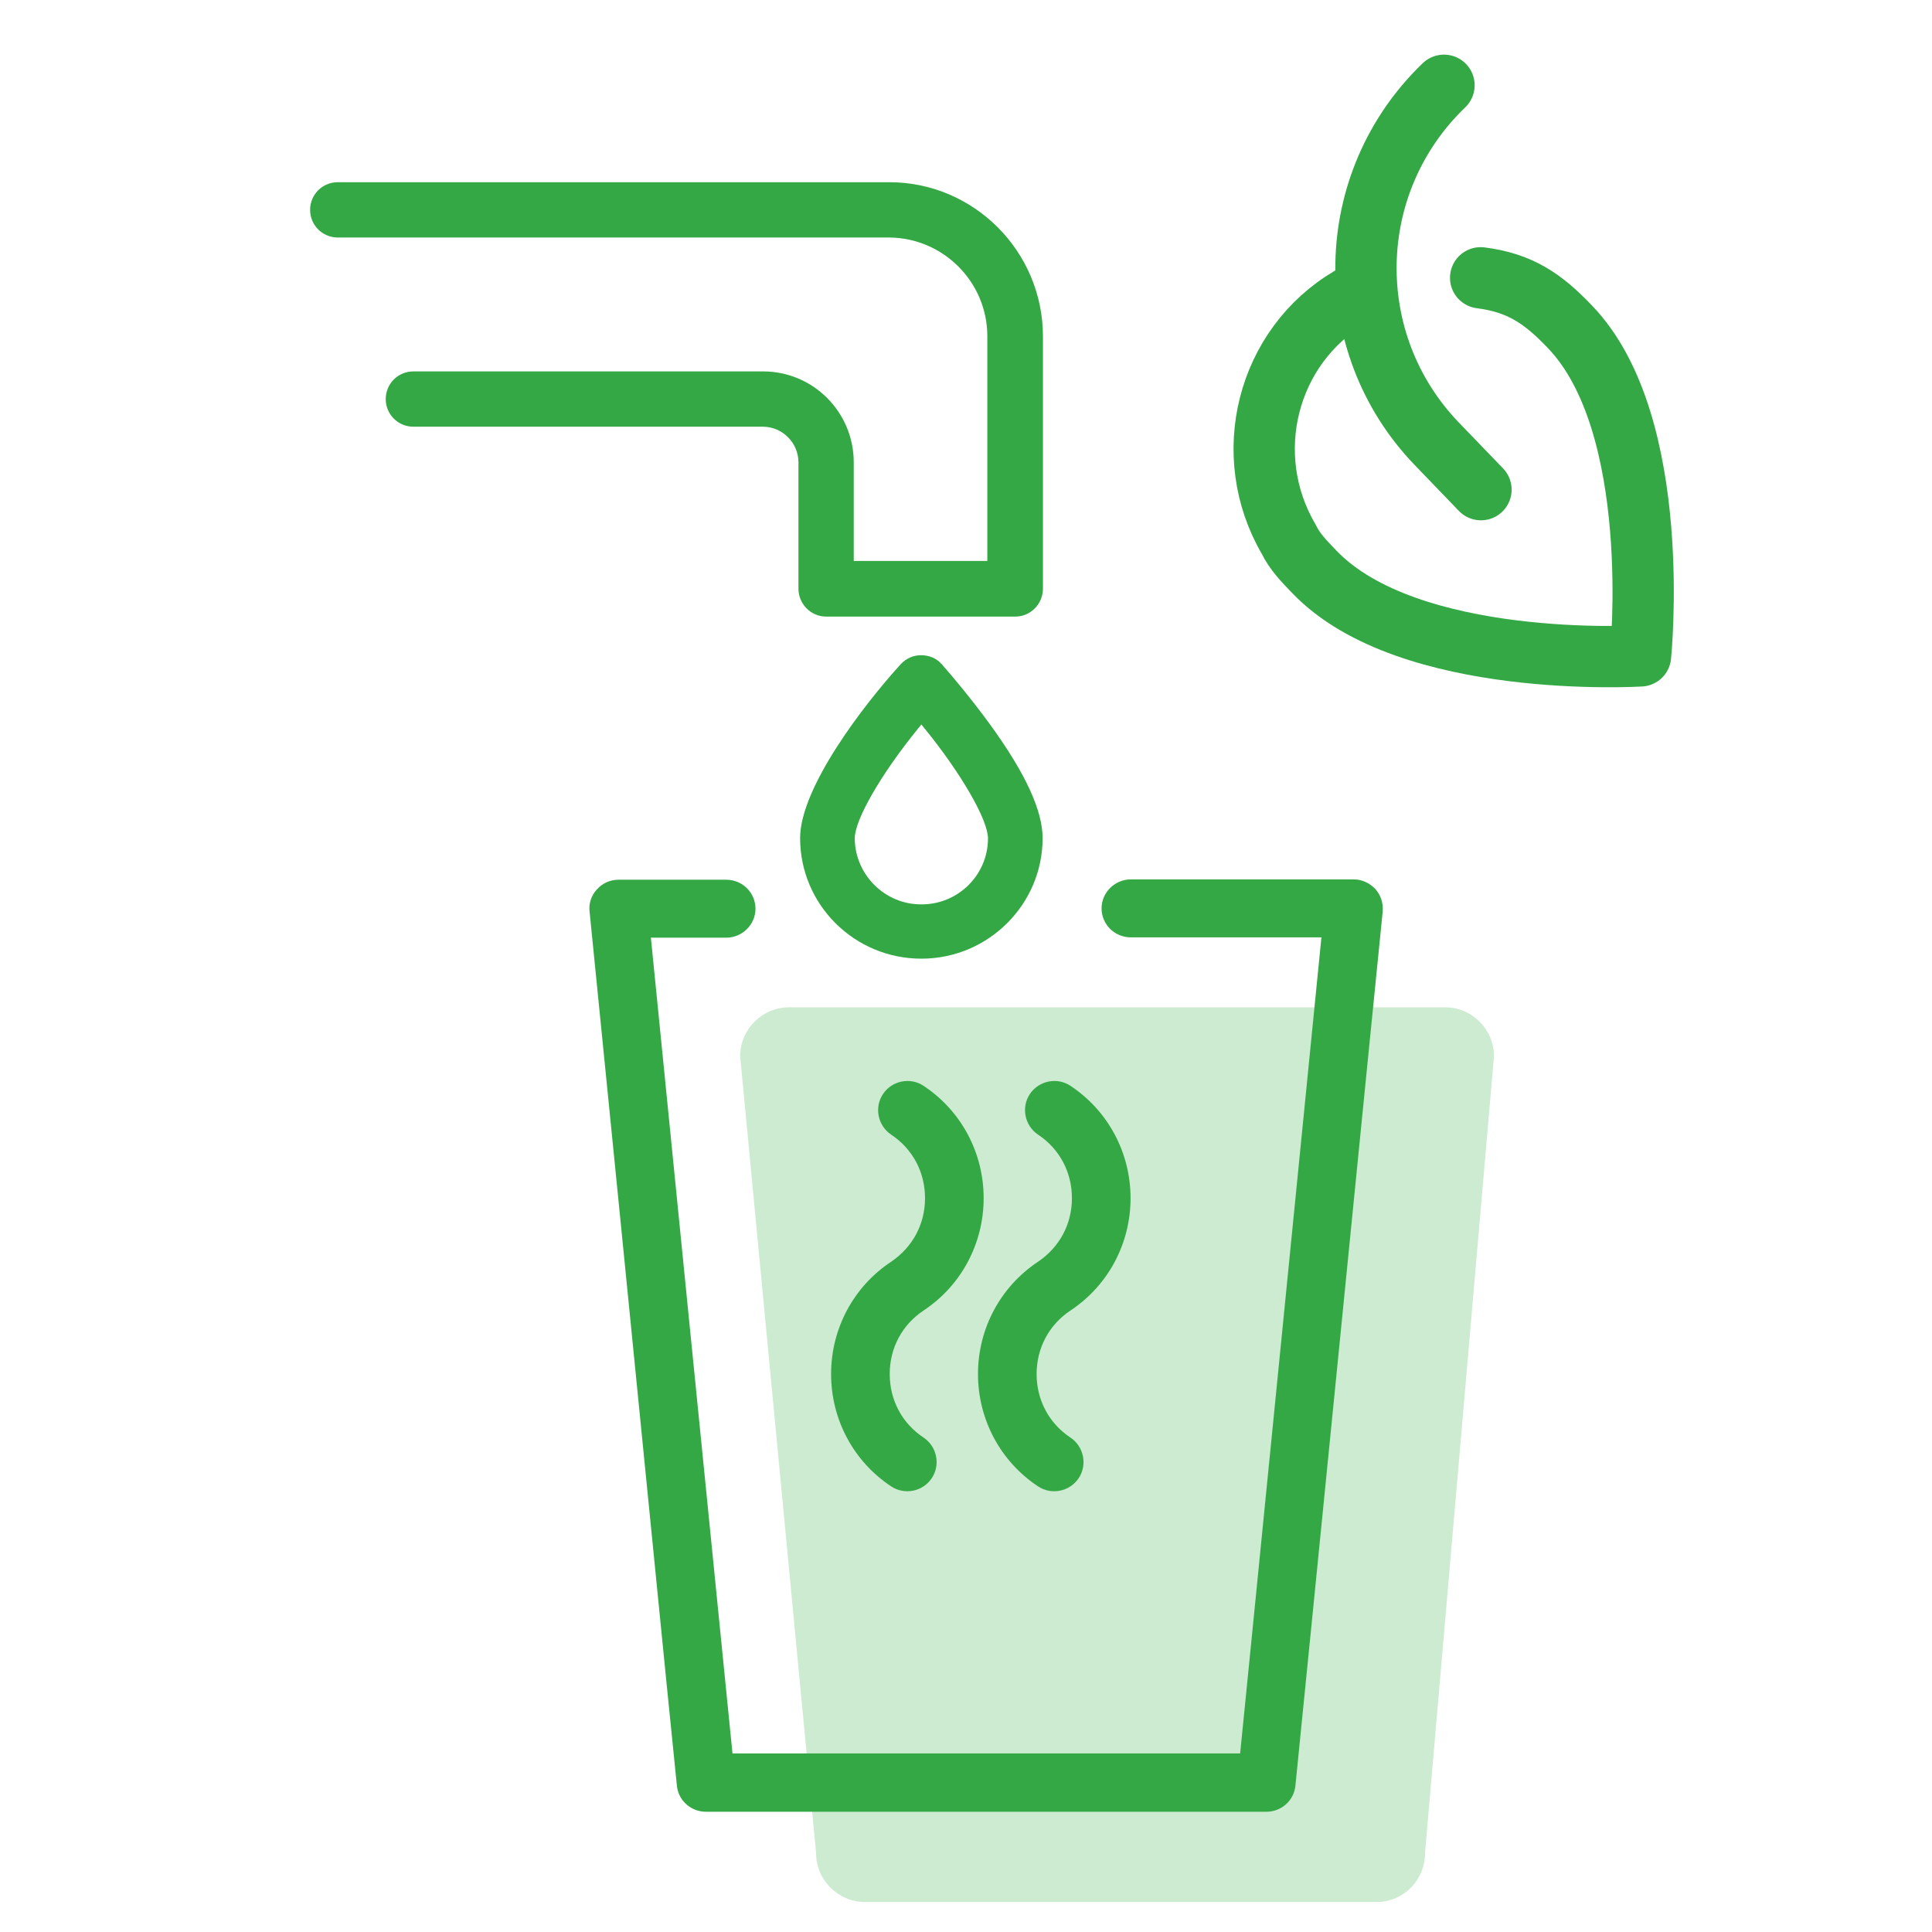
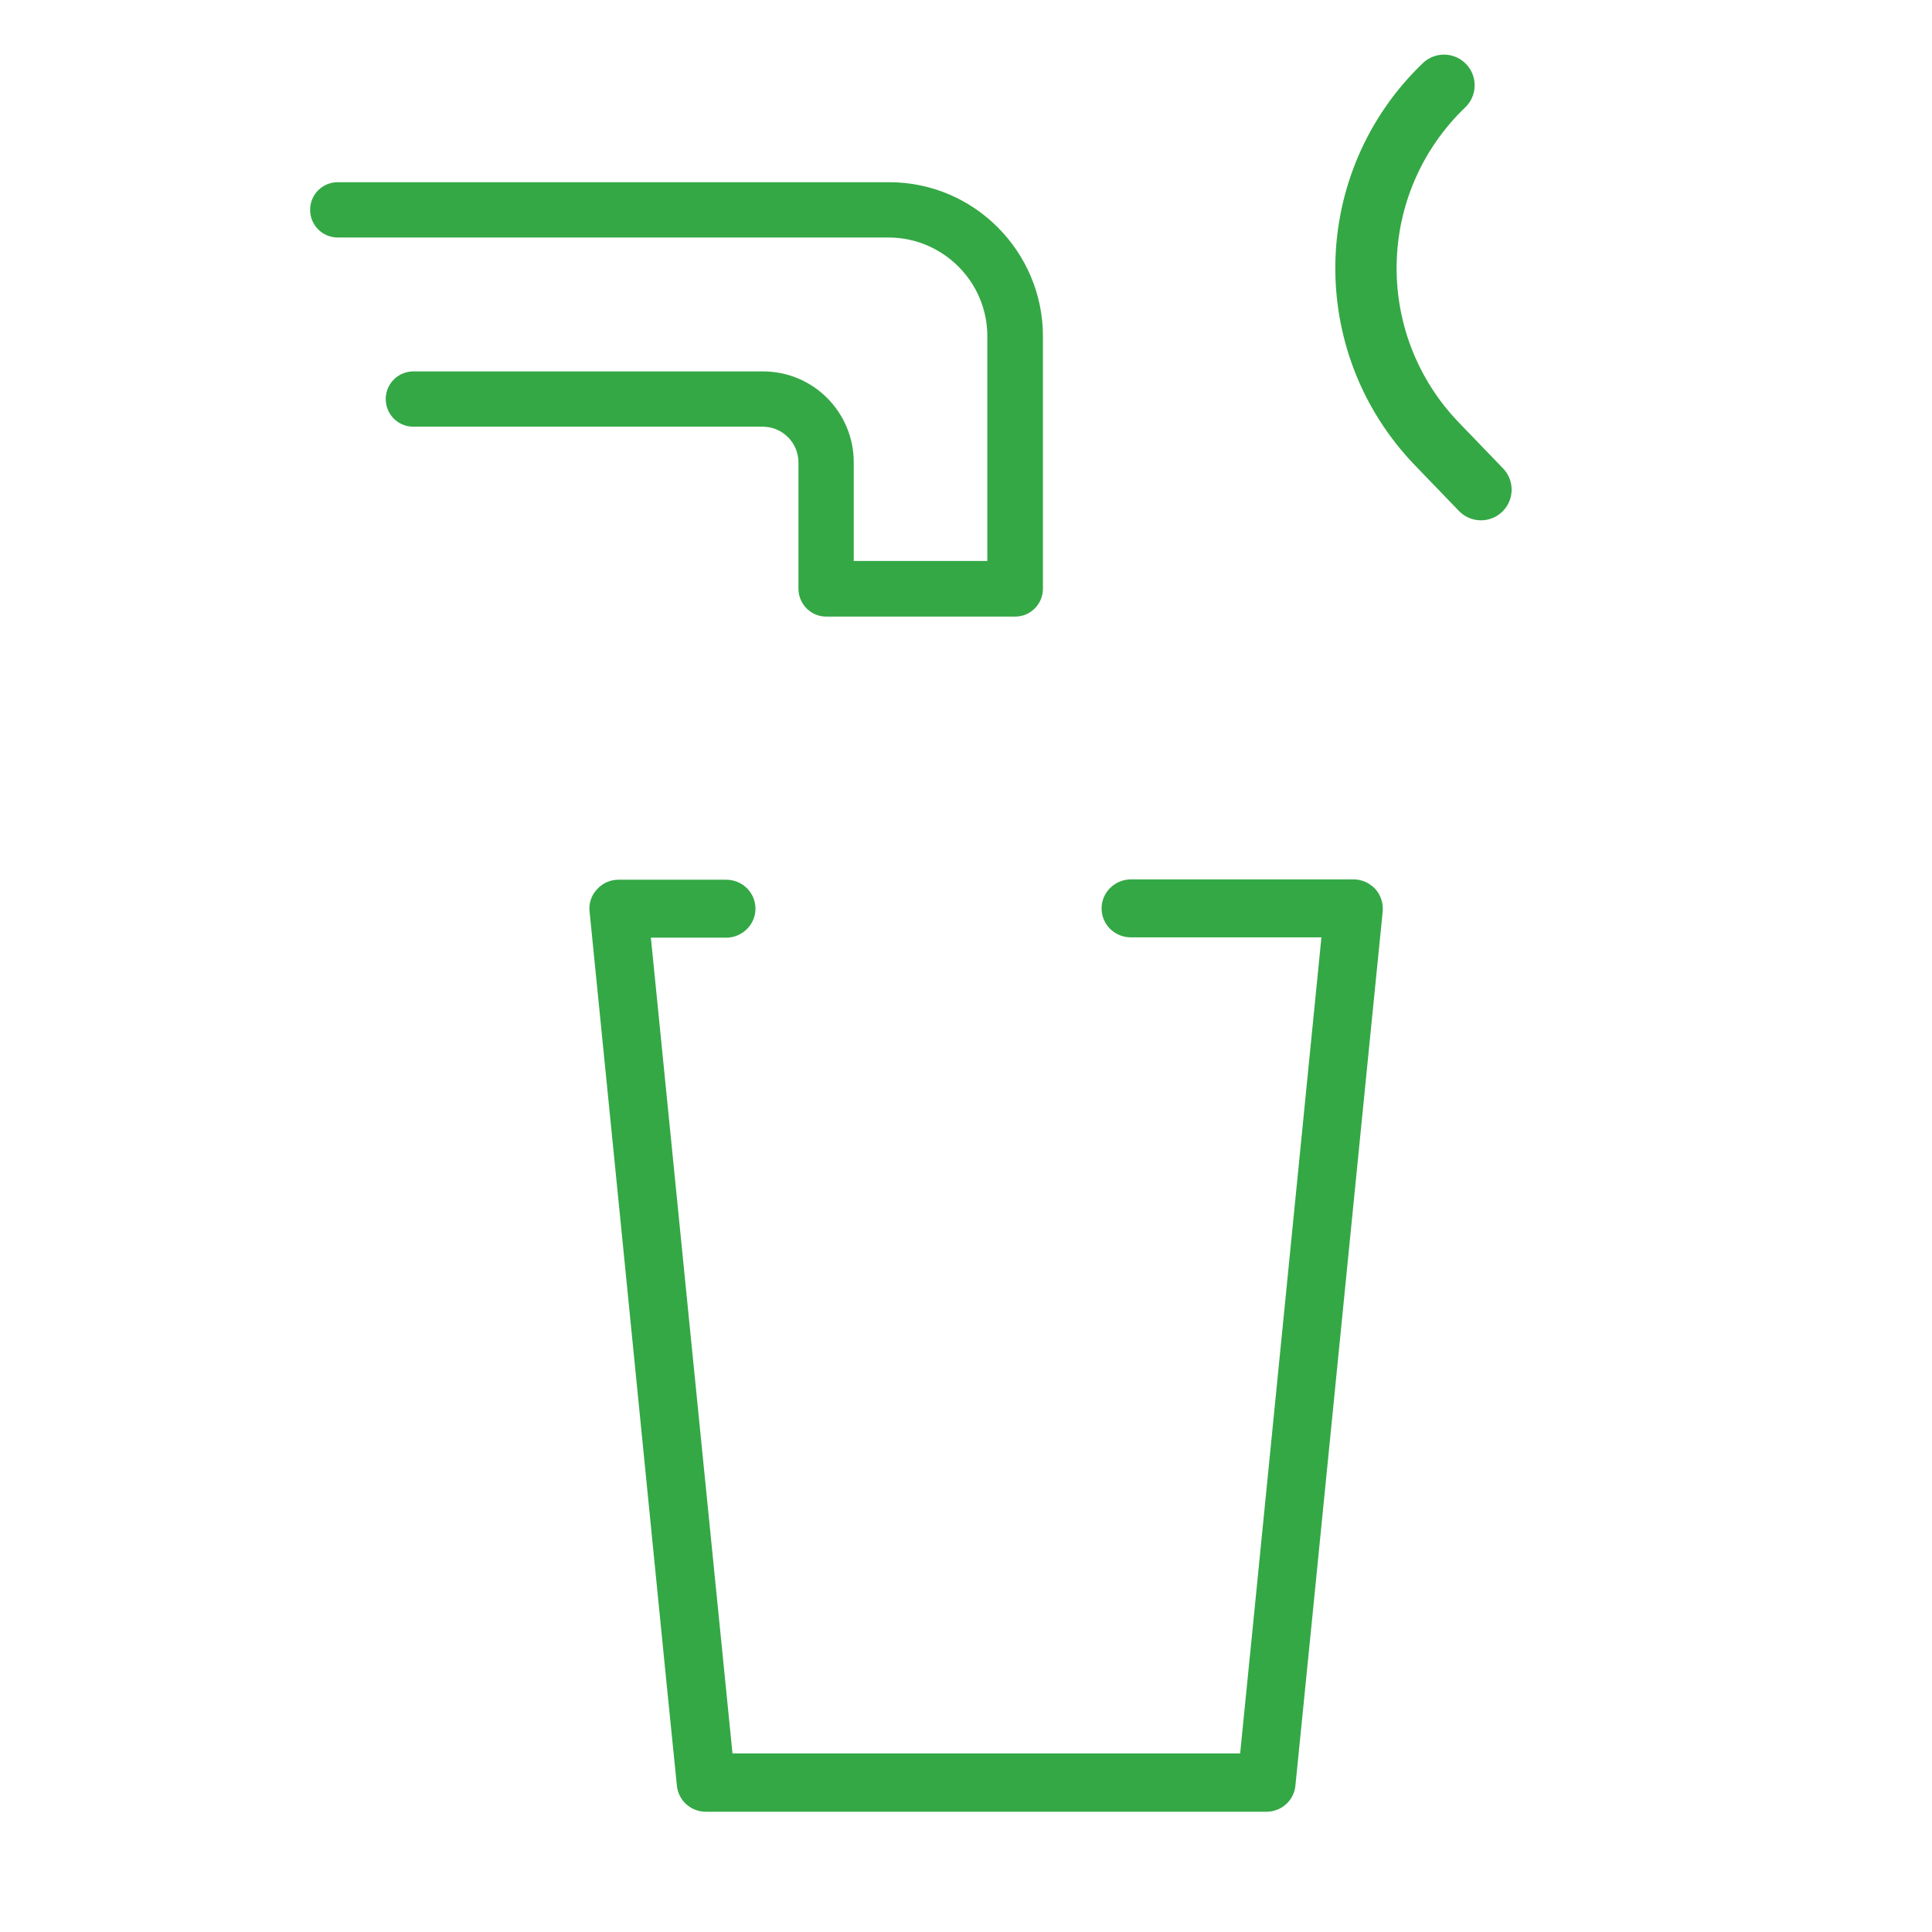
<svg xmlns="http://www.w3.org/2000/svg" id="Laag_1" viewBox="0 0 58 58">
  <defs>
    <style>.cls-1,.cls-2{fill-rule:evenodd;}.cls-1,.cls-3{fill:#34a845;}.cls-4{fill:none;stroke:#34a845;stroke-linecap:round;stroke-linejoin:round;stroke-width:1.84px;}.cls-2{fill:#37b34a;isolation:isolate;opacity:.25;}</style>
  </defs>
-   <path class="cls-2" d="m41.32,57.1h-15.35c-.81,0-1.47-.66-1.47-1.47l-2.28-23.92c0-.81.66-1.47,1.47-1.47h19.69c.81,0,1.47.66,1.47,1.47l-2.07,23.92c0,.82-.65,1.47-1.46,1.47Z" />
  <path class="cls-1" d="m41.08,31.65l.43-4.29c.02-.25-.06-.49-.22-.67-.17-.18-.4-.29-.65-.29h-6.69c-.48,0-.88.39-.88.87s.39.87.88.87h5.72l-2.09,21-.35,3.5h-15.24l-1.35-13.48-1.1-11.01h2.26c.48,0,.88-.39.88-.87s-.39-.87-.88-.87h-3.23c-.25,0-.48.1-.65.29-.17.18-.25.43-.22.67l.94,9.4,1.36,13.66.32,3.17c.04.45.42.79.87.79h16.83c.45,0,.83-.34.87-.79l.52-5.19m.21-1.99l1.3-13.02" />
-   <path class="cls-3" d="m28.34,20.02c-.05-.06-.08-.1-.09-.1-.14-.16-.36-.25-.6-.25s-.45.1-.61.27c-1.12,1.23-3.02,3.71-3.02,5.22,0,2,1.63,3.62,3.64,3.62s3.64-1.63,3.64-3.62c0-.82-.51-1.94-1.57-3.4-.59-.81-1.16-1.48-1.38-1.73Zm-.69,7.13c-1.09,0-1.98-.89-1.99-1.98,0-.56.78-1.92,1.91-3.31l.09-.11.09.11c1.1,1.35,1.91,2.75,1.91,3.31,0,1.09-.89,1.98-1.99,1.98Z" />
  <g id="Group_972">
    <g id="Component_52_5">
      <g id="Group_812">
        <path id="Path_22" class="cls-4" d="m44.46,14.7l-1.33-1.38h0c-2.91-3.03-2.82-7.84.22-10.76" />
-         <path id="Path_24" class="cls-4" d="m44.45,8.34c1.18.15,1.87.62,2.68,1.47,2.83,2.94,2.12,9.88,2.12,9.88,0,0-6.96.43-9.79-2.52-.3-.31-.6-.62-.77-.98-1.48-2.52-.67-5.79,1.85-7.27" />
      </g>
    </g>
  </g>
-   <path class="cls-1" d="m27.73,39.34c1.13-.75,1.8-2.01,1.8-3.37s-.67-2.62-1.8-3.37c-.4-.27-.95-.16-1.22.24s-.16.95.24,1.22c.65.43,1.02,1.13,1.02,1.91s-.37,1.47-1.02,1.91c-1.13.75-1.8,2.01-1.8,3.37s.67,2.62,1.8,3.37c.4.27.95.16,1.22-.24s.16-.95-.24-1.22c-.65-.43-1.02-1.13-1.02-1.91s.37-1.48,1.02-1.91h0Z" />
-   <path class="cls-1" d="m32.14,39.34c1.13-.75,1.8-2.01,1.8-3.37s-.67-2.62-1.8-3.37c-.4-.27-.95-.16-1.22.24s-.16.95.24,1.22c.65.43,1.02,1.13,1.02,1.91s-.37,1.47-1.02,1.91c-1.13.75-1.8,2.01-1.8,3.37s.67,2.62,1.8,3.37c.4.27.95.16,1.22-.24s.16-.95-.24-1.22c-.65-.43-1.02-1.13-1.02-1.91s.37-1.48,1.02-1.91h0Z" />
  <path class="cls-3" d="m26.69,5.47H10.14c-.46,0-.83.37-.83.83s.37.83.83.83h0s16.55,0,16.55,0c1.63.01,2.95,1.34,2.95,2.96v6.75h-4.01v-2.96c0-1.51-1.22-2.73-2.72-2.73h-10.5s0,0,0,0c-.46,0-.83.37-.83.83s.37.83.83.83c0,0,0,0,0,0h0s10.51,0,10.51,0c.58.01,1.05.49,1.05,1.07v3.79c0,.46.37.84.83.84h5.68c.46,0,.83-.38.83-.84v-7.57c0-2.55-2.07-4.63-4.61-4.63Z" />
</svg>